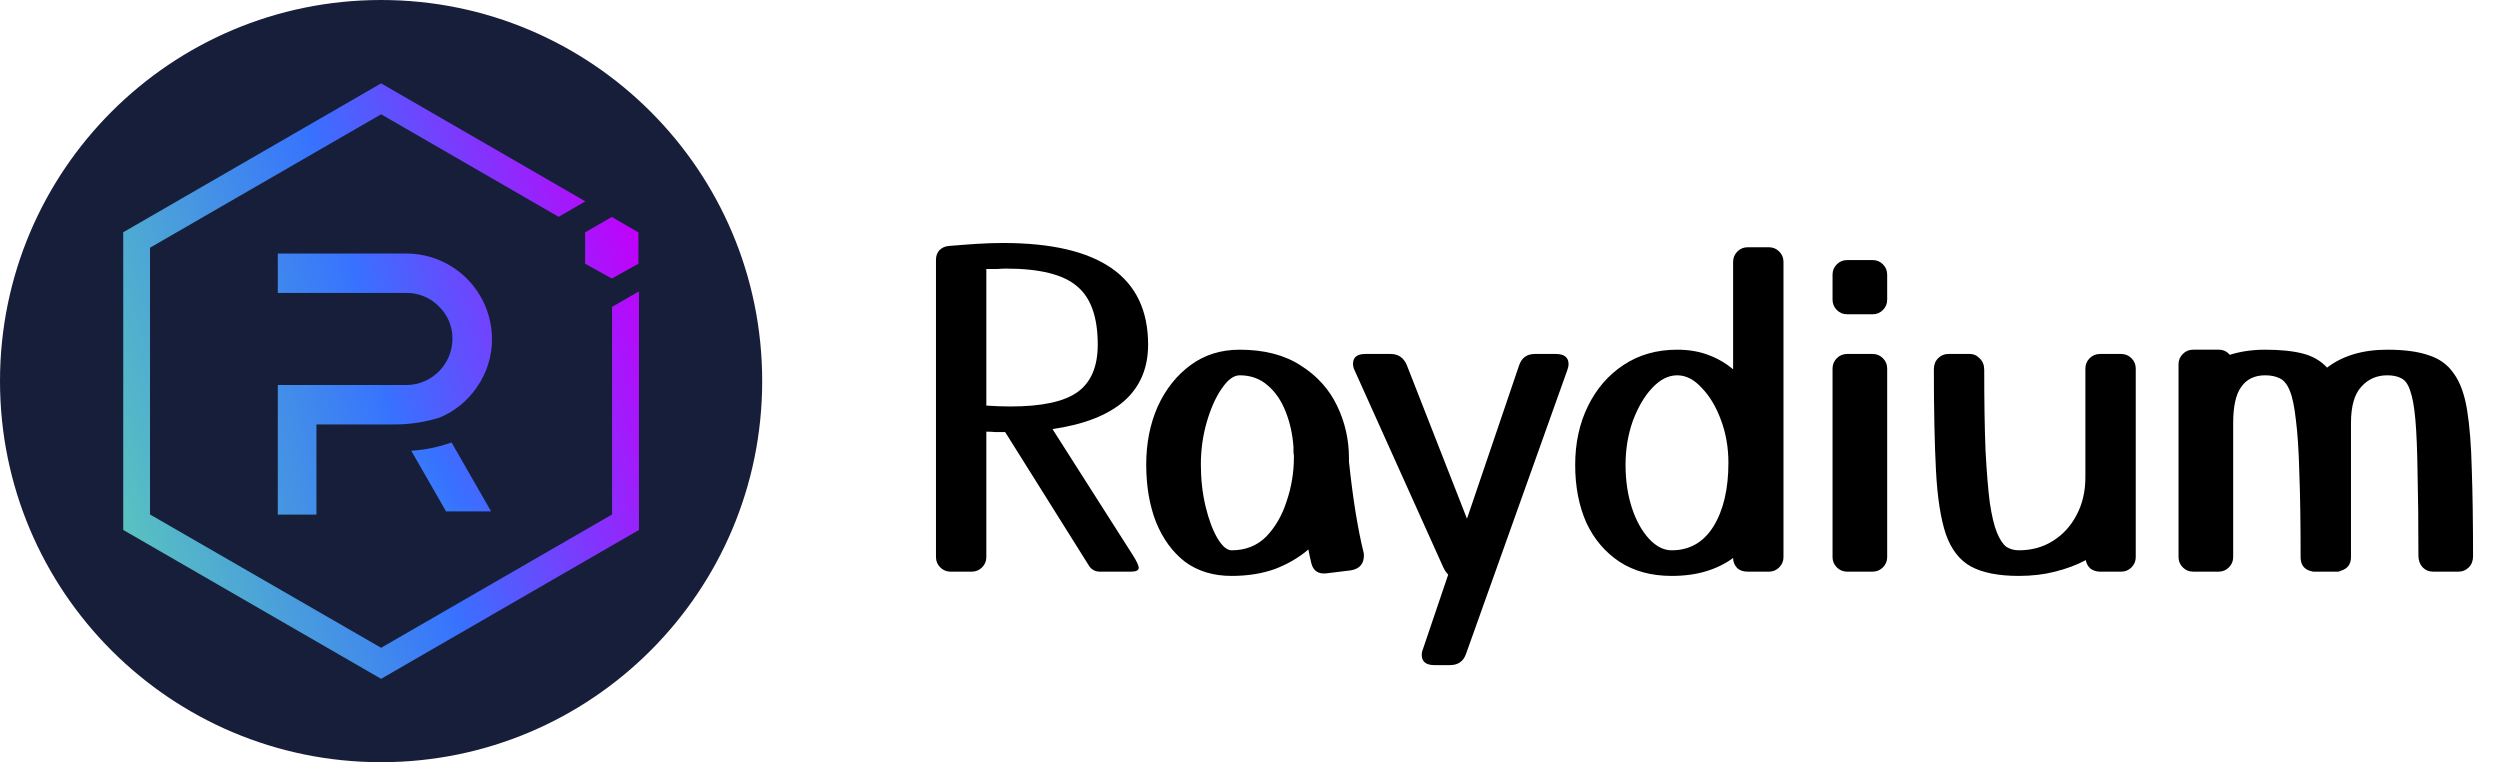
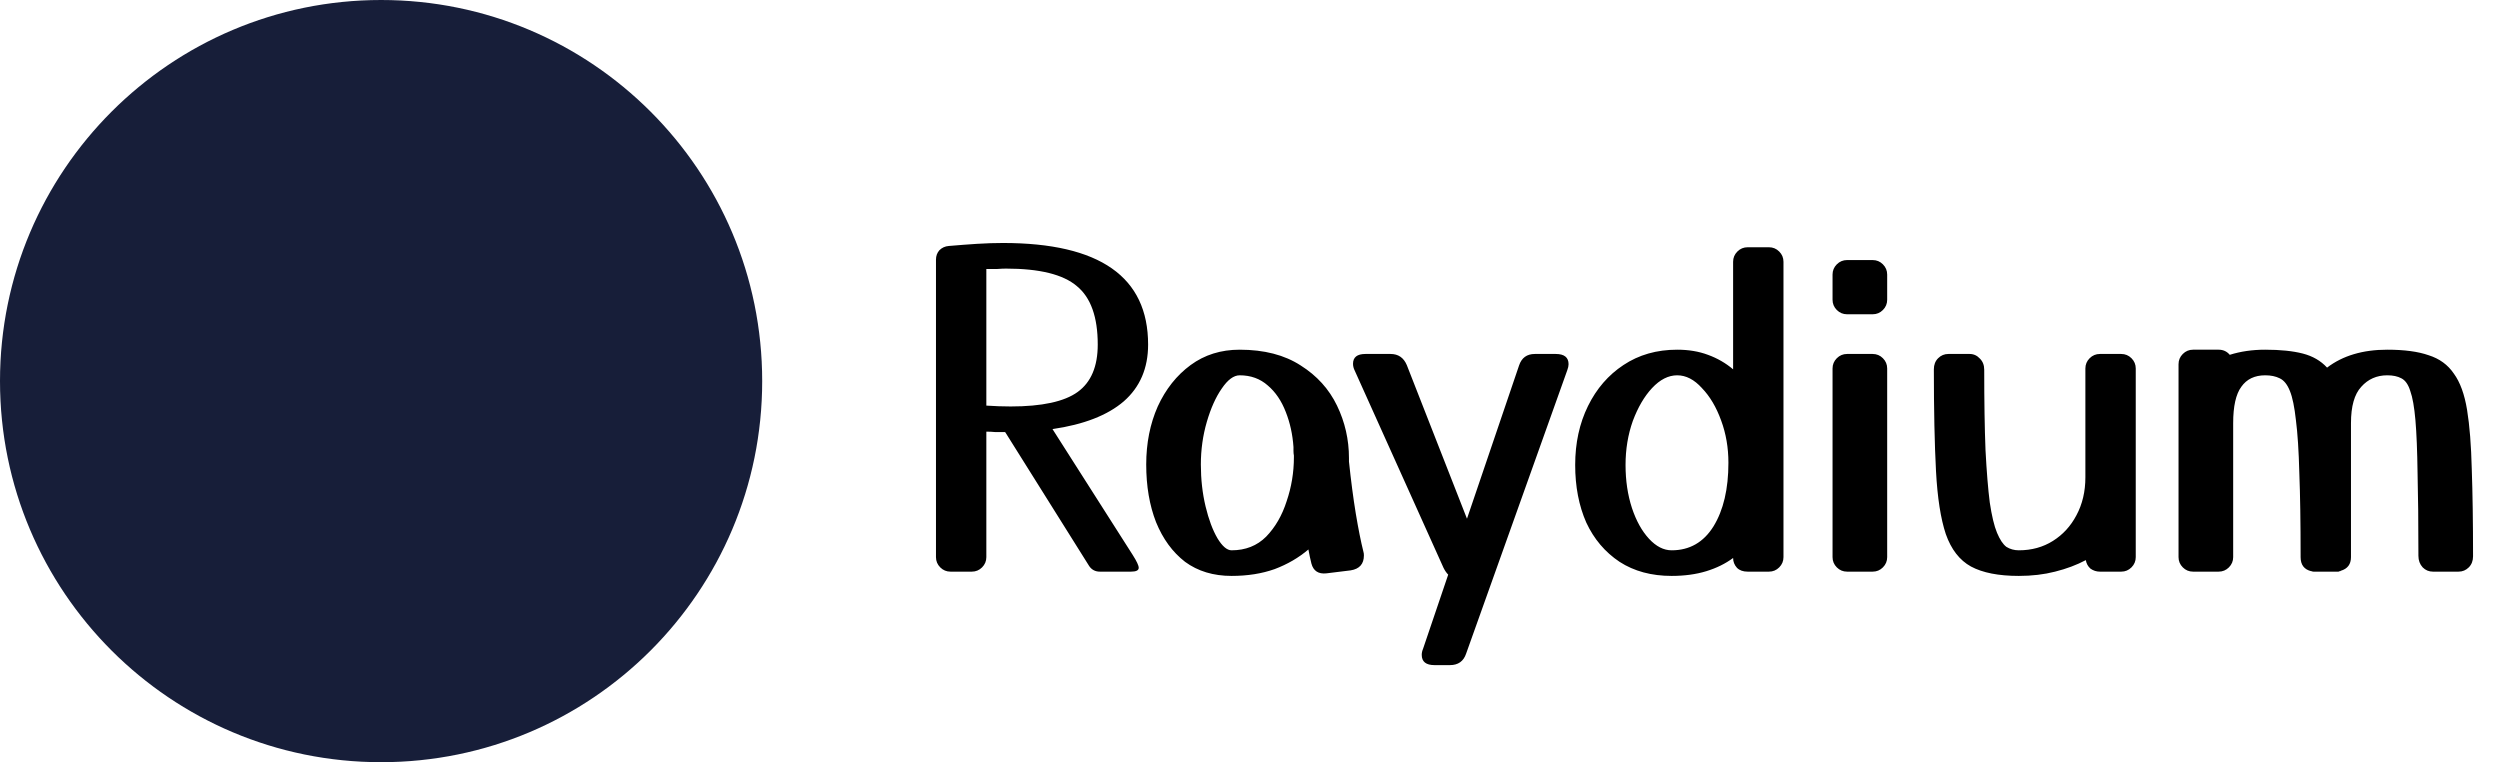
<svg xmlns="http://www.w3.org/2000/svg" width="164" height="50" viewBox="0 0 164 50" fill="none">
  <g clip-path="url(#clip0_1987_948)">
    <path opacity="0.98" d="M25 50C38.807 50 50 38.807 50 25C50 11.193 38.807 0 25 0C11.193 0 0 11.193 0 25C0 38.807 11.193 50 25 50Z" fill="#131A35" />
-     <path d="M40.15 20.129V33.75L25 42.495L9.841 33.75V16.25L25 7.497L36.644 14.223L38.401 13.209L25 5.469L8.084 15.236V34.764L25 44.531L41.916 34.764V19.115L40.15 20.129Z" fill="url(#paint0_linear_1987_948)" />
-     <path d="M20.759 33.758H18.224V25.258H26.673C27.473 25.249 28.236 24.926 28.799 24.358C29.362 23.79 29.679 23.024 29.681 22.224C29.686 21.829 29.61 21.437 29.457 21.072C29.304 20.708 29.079 20.378 28.794 20.104C28.518 19.82 28.189 19.596 27.824 19.444C27.46 19.291 27.068 19.214 26.673 19.216H18.224V16.631H26.682C28.162 16.64 29.58 17.232 30.627 18.279C31.674 19.326 32.266 20.744 32.275 22.224C32.284 23.358 31.939 24.466 31.287 25.393C30.687 26.28 29.841 26.973 28.853 27.387C27.875 27.697 26.854 27.851 25.828 27.843H20.759V33.758Z" fill="url(#paint1_linear_1987_948)" />
-     <path d="M32.216 33.547H29.259L26.977 29.567C27.88 29.512 28.77 29.33 29.622 29.026L32.216 33.547Z" fill="url(#paint2_linear_1987_948)" />
-     <path d="M38.384 17.299L40.133 18.27L41.882 17.299V15.245L40.133 14.231L38.384 15.245V17.299Z" fill="url(#paint3_linear_1987_948)" />
  </g>
  <path d="M74.308 36.408C74.569 36.819 74.7 37.099 74.7 37.248C74.7 37.416 74.532 37.5 74.196 37.5H72.152C71.853 37.5 71.62 37.379 71.452 37.136L65.992 28.428C65.973 28.391 65.955 28.363 65.936 28.344H65.852C65.665 28.344 65.479 28.344 65.292 28.344C65.105 28.325 64.909 28.316 64.704 28.316V36.548C64.704 36.809 64.611 37.033 64.424 37.22C64.237 37.407 64.013 37.5 63.752 37.5H62.352C62.091 37.5 61.867 37.407 61.68 37.22C61.493 37.033 61.4 36.809 61.4 36.548V17.032C61.4 16.789 61.475 16.584 61.624 16.416C61.792 16.248 61.997 16.155 62.24 16.136C62.893 16.08 63.509 16.033 64.088 15.996C64.685 15.959 65.255 15.94 65.796 15.94C72.143 15.94 75.316 18.161 75.316 22.604C75.316 24.153 74.784 25.395 73.72 26.328C72.656 27.243 71.097 27.849 69.044 28.148L74.308 36.408ZM64.704 17.648V26.608C65.264 26.645 65.796 26.664 66.3 26.664C68.353 26.664 69.819 26.347 70.696 25.712C71.573 25.077 72.012 24.041 72.012 22.604C72.012 20.793 71.555 19.515 70.64 18.768C69.744 18.003 68.195 17.62 65.992 17.62C65.843 17.62 65.637 17.629 65.376 17.648C65.115 17.648 64.891 17.648 64.704 17.648ZM80.792 37.78C79.597 37.78 78.58 37.472 77.74 36.856C76.919 36.221 76.284 35.353 75.836 34.252C75.407 33.151 75.192 31.891 75.192 30.472C75.192 29.072 75.444 27.803 75.948 26.664C76.471 25.525 77.189 24.62 78.104 23.948C79.019 23.276 80.092 22.94 81.324 22.94C82.93 22.94 84.264 23.285 85.328 23.976C86.392 24.648 87.186 25.525 87.708 26.608C88.231 27.691 88.492 28.839 88.492 30.052C88.492 30.127 88.492 30.201 88.492 30.276C88.623 31.527 88.772 32.665 88.94 33.692C89.108 34.7 89.276 35.54 89.444 36.212C89.463 36.268 89.472 36.343 89.472 36.436C89.472 36.996 89.183 37.323 88.604 37.416L87.008 37.612C86.486 37.668 86.159 37.453 86.028 36.968C85.954 36.669 85.888 36.361 85.832 36.044C85.198 36.585 84.46 37.015 83.62 37.332C82.78 37.631 81.838 37.78 80.792 37.78ZM80.792 36.1C81.707 36.1 82.463 35.801 83.06 35.204C83.657 34.588 84.106 33.813 84.404 32.88C84.722 31.947 84.88 30.985 84.88 29.996C84.88 29.977 84.88 29.94 84.88 29.884C84.862 29.791 84.852 29.688 84.852 29.576C84.852 29.483 84.852 29.399 84.852 29.324C84.796 28.503 84.628 27.737 84.348 27.028C84.068 26.3 83.676 25.721 83.172 25.292C82.668 24.844 82.052 24.62 81.324 24.62C80.932 24.62 80.54 24.909 80.148 25.488C79.756 26.048 79.43 26.776 79.168 27.672C78.907 28.568 78.776 29.501 78.776 30.472C78.776 31.443 78.879 32.357 79.084 33.216C79.29 34.075 79.551 34.775 79.868 35.316C80.186 35.839 80.493 36.1 80.792 36.1ZM96.178 42.876C96.01 43.38 95.655 43.632 95.114 43.632H94.106C93.546 43.632 93.266 43.408 93.266 42.96C93.266 42.829 93.294 42.699 93.35 42.568L95.002 37.696C94.89 37.584 94.787 37.435 94.694 37.248L88.87 24.312C88.795 24.163 88.758 24.013 88.758 23.864C88.758 23.435 89.029 23.22 89.57 23.22H91.222C91.726 23.22 92.081 23.463 92.286 23.948L96.234 34.028L99.65 23.976C99.818 23.472 100.163 23.22 100.686 23.22H102.058C102.618 23.22 102.898 23.444 102.898 23.892C102.898 24.004 102.87 24.135 102.814 24.284L96.178 42.876ZM116.996 36.548C116.996 36.809 116.903 37.033 116.716 37.22C116.53 37.407 116.306 37.5 116.044 37.5H114.644C114.346 37.5 114.112 37.416 113.944 37.248C113.776 37.061 113.692 36.847 113.692 36.604C113.188 36.977 112.6 37.267 111.928 37.472C111.256 37.677 110.5 37.78 109.66 37.78C108.335 37.78 107.196 37.472 106.244 36.856C105.292 36.221 104.564 35.363 104.06 34.28C103.575 33.179 103.332 31.919 103.332 30.5C103.332 29.063 103.612 27.775 104.172 26.636C104.732 25.497 105.507 24.601 106.496 23.948C107.504 23.276 108.68 22.94 110.024 22.94C110.771 22.94 111.443 23.052 112.04 23.276C112.656 23.5 113.207 23.817 113.692 24.228V17.172C113.692 16.911 113.786 16.687 113.972 16.5C114.159 16.313 114.383 16.22 114.644 16.22H116.044C116.306 16.22 116.53 16.313 116.716 16.5C116.903 16.687 116.996 16.911 116.996 17.172V36.548ZM110.024 24.62C109.446 24.62 108.895 24.9 108.372 25.46C107.868 26.001 107.448 26.72 107.112 27.616C106.795 28.512 106.636 29.473 106.636 30.5C106.636 31.527 106.776 32.469 107.056 33.328C107.336 34.168 107.71 34.84 108.176 35.344C108.643 35.848 109.138 36.1 109.66 36.1C110.836 36.1 111.751 35.577 112.404 34.532C113.058 33.468 113.384 32.077 113.384 30.36C113.384 29.371 113.226 28.447 112.908 27.588C112.591 26.711 112.171 26.001 111.648 25.46C111.144 24.9 110.603 24.62 110.024 24.62ZM123.799 19.664C123.799 19.925 123.706 20.149 123.519 20.336C123.333 20.523 123.109 20.616 122.847 20.616H121.167C120.906 20.616 120.682 20.523 120.495 20.336C120.309 20.149 120.215 19.925 120.215 19.664V18.012C120.215 17.751 120.309 17.527 120.495 17.34C120.682 17.153 120.906 17.06 121.167 17.06H122.847C123.109 17.06 123.333 17.153 123.519 17.34C123.706 17.527 123.799 17.751 123.799 18.012V19.664ZM123.799 36.548C123.799 36.809 123.706 37.033 123.519 37.22C123.333 37.407 123.109 37.5 122.847 37.5H121.167C120.906 37.5 120.682 37.407 120.495 37.22C120.309 37.033 120.215 36.809 120.215 36.548V24.172C120.215 23.911 120.309 23.687 120.495 23.5C120.682 23.313 120.906 23.22 121.167 23.22H122.847C123.109 23.22 123.333 23.313 123.519 23.5C123.706 23.687 123.799 23.911 123.799 24.172V36.548ZM140.105 36.548C140.105 36.809 140.012 37.033 139.825 37.22C139.638 37.407 139.414 37.5 139.153 37.5H137.753C137.529 37.5 137.324 37.435 137.137 37.304C136.969 37.155 136.866 36.968 136.829 36.744C136.232 37.061 135.56 37.313 134.813 37.5C134.085 37.687 133.292 37.78 132.433 37.78C131.108 37.78 130.062 37.575 129.297 37.164C128.55 36.753 128 36.044 127.645 35.036C127.309 34.028 127.094 32.647 127.001 30.892C126.908 29.137 126.861 26.916 126.861 24.228C126.861 23.929 126.954 23.687 127.141 23.5C127.328 23.313 127.552 23.22 127.813 23.22H129.213C129.474 23.22 129.698 23.323 129.885 23.528C130.072 23.715 130.165 23.957 130.165 24.256C130.165 26.347 130.193 28.101 130.249 29.52C130.324 30.939 130.417 32.087 130.529 32.964C130.66 33.841 130.818 34.504 131.005 34.952C131.192 35.4 131.397 35.708 131.621 35.876C131.864 36.025 132.134 36.1 132.433 36.1C133.273 36.1 134.02 35.895 134.673 35.484C135.326 35.073 135.84 34.513 136.213 33.804C136.605 33.076 136.801 32.245 136.801 31.312V24.172C136.801 23.911 136.894 23.687 137.081 23.5C137.268 23.313 137.492 23.22 137.753 23.22H139.153C139.414 23.22 139.638 23.313 139.825 23.5C140.012 23.687 140.105 23.911 140.105 24.172V36.548ZM162.232 36.492C162.232 36.791 162.138 37.033 161.952 37.22C161.765 37.407 161.541 37.5 161.28 37.5H159.6C159.338 37.5 159.114 37.407 158.928 37.22C158.741 37.015 158.648 36.763 158.648 36.464C158.648 34.28 158.629 32.469 158.592 31.032C158.573 29.576 158.526 28.419 158.452 27.56C158.377 26.701 158.265 26.067 158.116 25.656C157.985 25.227 157.789 24.947 157.528 24.816C157.285 24.685 156.977 24.62 156.604 24.62C155.913 24.62 155.344 24.872 154.896 25.376C154.448 25.861 154.224 26.655 154.224 27.756V36.548C154.224 37.015 154 37.313 153.552 37.444C153.533 37.463 153.514 37.472 153.496 37.472C153.458 37.472 153.43 37.481 153.412 37.5C153.393 37.5 153.393 37.5 153.412 37.5C153.374 37.5 153.328 37.5 153.272 37.5H151.872C151.853 37.5 151.844 37.5 151.844 37.5C151.806 37.5 151.778 37.5 151.76 37.5C151.722 37.5 151.685 37.491 151.648 37.472C151.648 37.472 151.638 37.472 151.62 37.472C151.153 37.36 150.92 37.052 150.92 36.548V36.464C150.92 34.28 150.892 32.469 150.836 31.032C150.798 29.576 150.724 28.419 150.612 27.56C150.518 26.701 150.388 26.067 150.22 25.656C150.052 25.227 149.828 24.947 149.548 24.816C149.286 24.685 148.969 24.62 148.596 24.62C147.905 24.62 147.382 24.872 147.028 25.376C146.673 25.861 146.496 26.655 146.496 27.756V36.548C146.496 36.809 146.402 37.033 146.216 37.22C146.029 37.407 145.805 37.5 145.544 37.5H143.864C143.602 37.5 143.378 37.407 143.192 37.22C143.005 37.033 142.912 36.809 142.912 36.548V23.892C142.912 23.631 143.005 23.407 143.192 23.22C143.378 23.033 143.602 22.94 143.864 22.94H145.544C145.842 22.94 146.085 23.052 146.272 23.276C146.981 23.052 147.756 22.94 148.596 22.94C149.585 22.94 150.406 23.024 151.06 23.192C151.713 23.36 152.245 23.668 152.656 24.116C153.682 23.332 154.998 22.94 156.604 22.94C157.724 22.94 158.629 23.061 159.32 23.304C160.029 23.528 160.58 23.929 160.972 24.508C161.382 25.068 161.672 25.861 161.84 26.888C162.008 27.915 162.11 29.212 162.148 30.78C162.204 32.348 162.232 34.252 162.232 36.492Z" fill="black" />
  <defs>
    <linearGradient id="paint0_linear_1987_948" x1="35.674" y1="-5.461" x2="-1.184" y2="5.595" gradientUnits="userSpaceOnUse">
      <stop stop-color="#C200FB" />
      <stop offset="0.49" stop-color="#3772FF" />
      <stop offset="0.49" stop-color="#3773FE" />
      <stop offset="1" stop-color="#5AC4BE" />
    </linearGradient>
    <linearGradient id="paint1_linear_1987_948" x1="36.002" y1="-6.614" x2="-1.046" y2="3.358" gradientUnits="userSpaceOnUse">
      <stop stop-color="#C200FB" />
      <stop offset="0.49" stop-color="#3772FF" />
      <stop offset="0.49" stop-color="#3773FE" />
      <stop offset="1" stop-color="#5AC4BE" />
    </linearGradient>
    <linearGradient id="paint2_linear_1987_948" x1="33.574" y1="-0.229" x2="-0.246" y2="17.935" gradientUnits="userSpaceOnUse">
      <stop stop-color="#C200FB" />
      <stop offset="0.49" stop-color="#3772FF" />
      <stop offset="0.49" stop-color="#3773FE" />
      <stop offset="1" stop-color="#5AC4BE" />
    </linearGradient>
    <linearGradient id="paint3_linear_1987_948" x1="35.674" y1="-5.461" x2="-1.184" y2="5.596" gradientUnits="userSpaceOnUse">
      <stop stop-color="#C200FB" />
      <stop offset="0.49" stop-color="#3772FF" />
      <stop offset="0.49" stop-color="#3773FE" />
      <stop offset="1" stop-color="#5AC4BE" />
    </linearGradient>
    <clipPath id="clip0_1987_948">
      <rect width="50" height="50" fill="white" />
    </clipPath>
  </defs>
</svg>